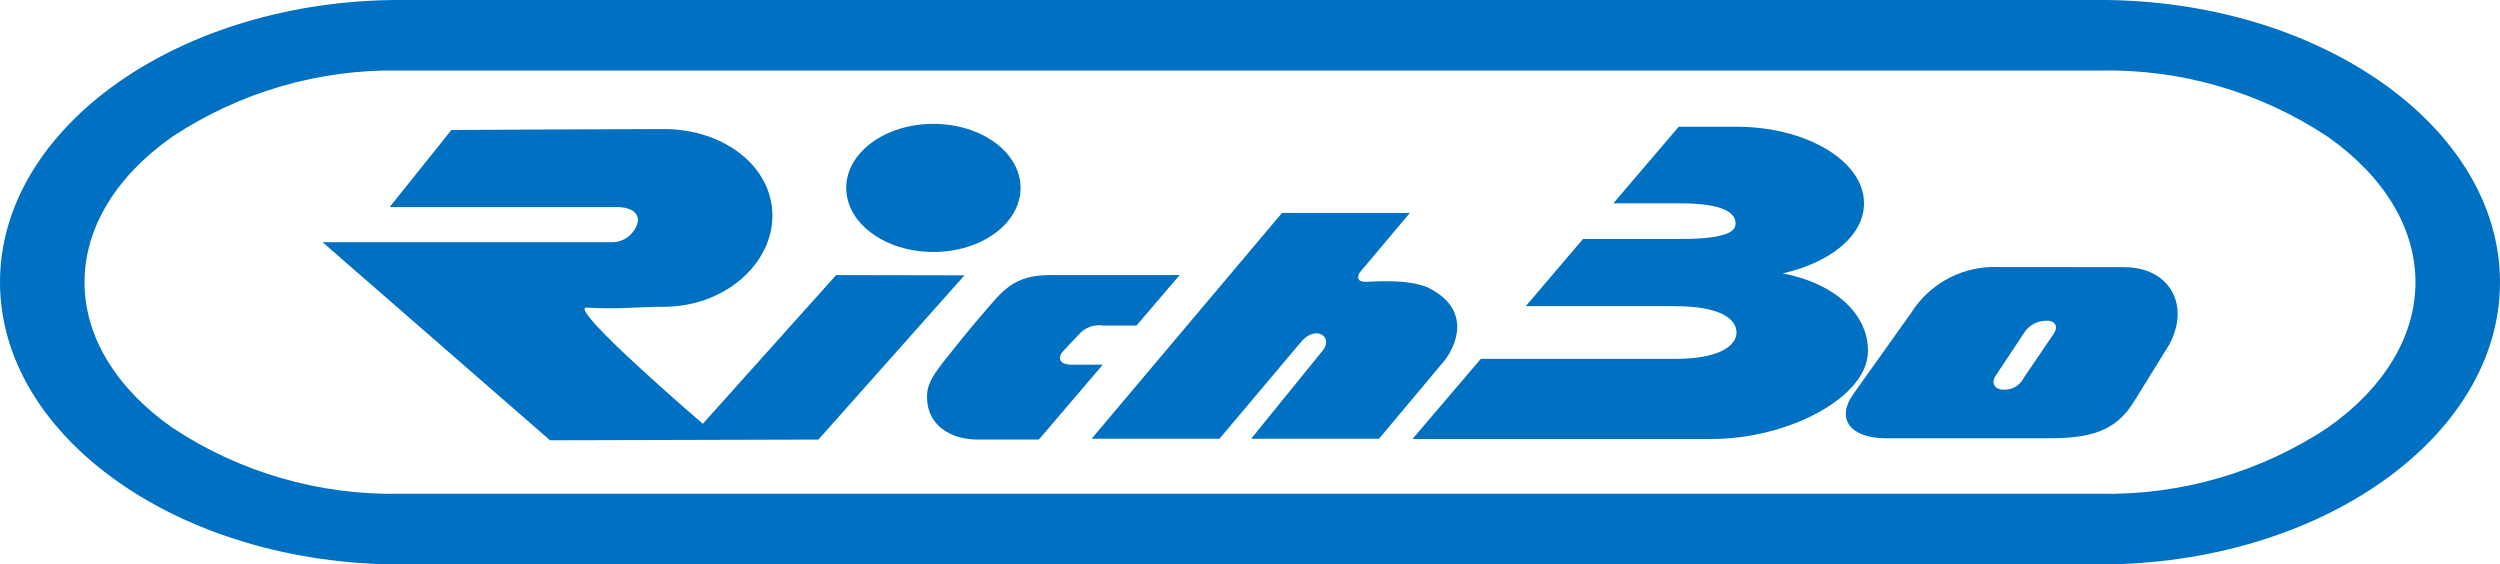
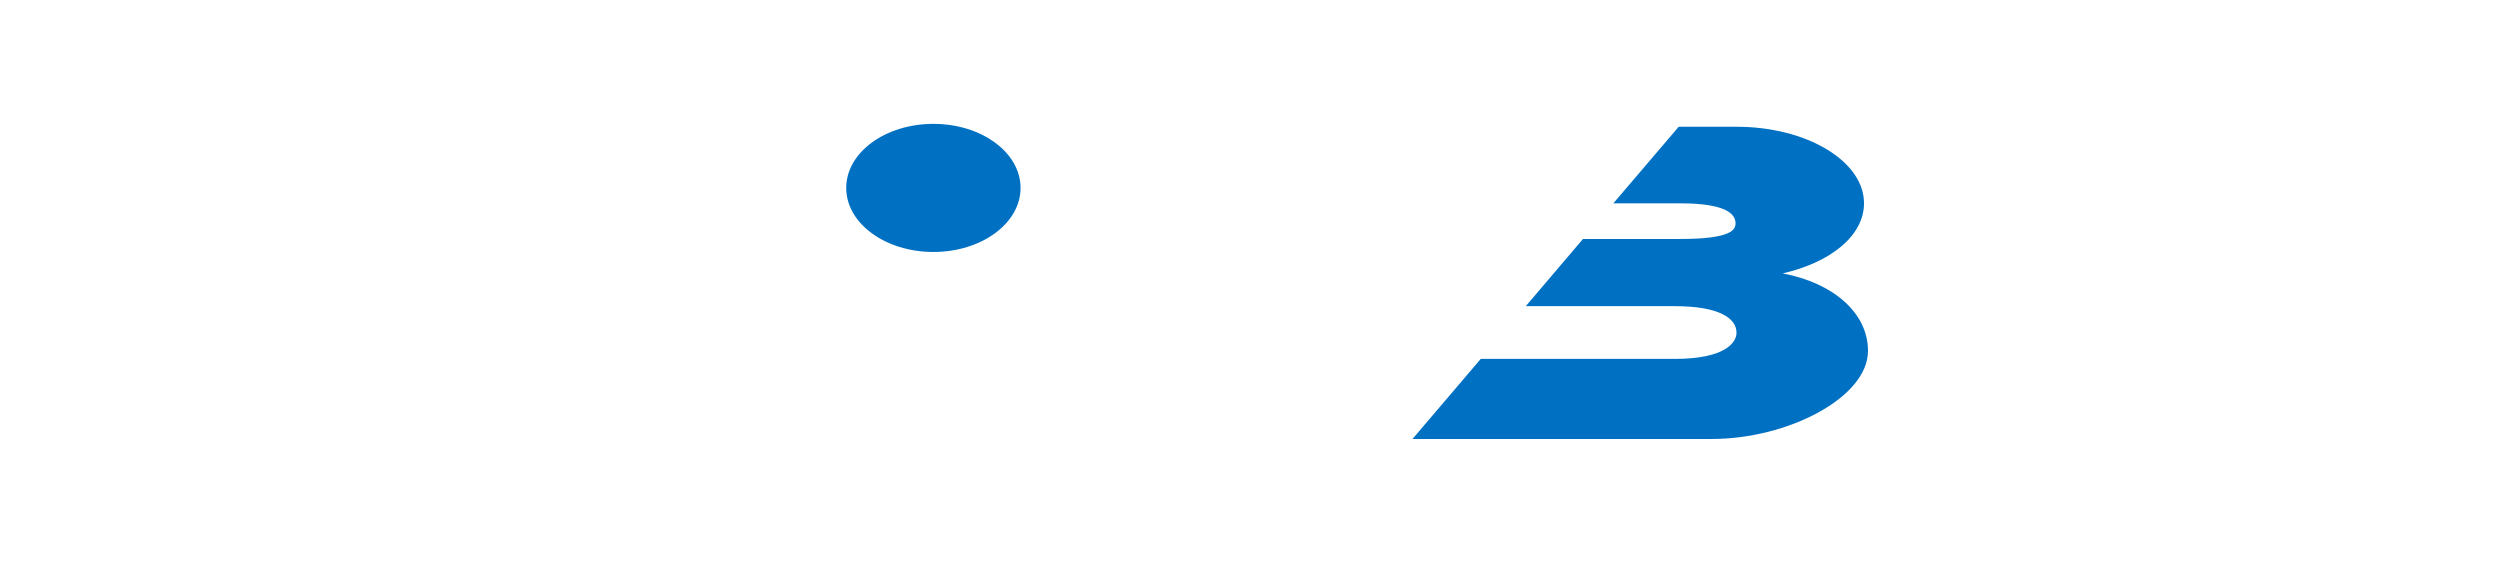
<svg xmlns="http://www.w3.org/2000/svg" version="1.1" id="圖層_1" x="0px" y="0px" viewBox="0 0 207.63 46.88" enable-background="new 0 0 207.63 46.88" xml:space="preserve">
  <g id="组_1" transform="translate(-256.09 -76.643)">
-     <path id="路径_52" fill="#0070C3" d="M430.47,76.64H289.33c-18.29,0-33.24,10.55-33.24,23.44s14.96,23.44,33.24,23.44h141.14   c18.29,0,33.25-10.55,33.25-23.44S448.76,76.64,430.47,76.64z M449.43,112.15c-5.61,3.72-12.23,5.64-18.96,5.5H289.33   c-6.73,0.14-13.34-1.78-18.95-5.5c-4.69-3.31-7.27-7.59-7.27-12.07s2.58-8.76,7.27-12.07c5.61-3.72,12.22-5.64,18.95-5.51h141.14   c6.73-0.14,13.35,1.78,18.96,5.51c4.69,3.31,7.27,7.59,7.27,12.07S454.11,108.85,449.43,112.15L449.43,112.15z" />
-     <path id="路径_53" fill="#0070C3" d="M325.53,99.49l-11.07,12.35c0,0-11.39-9.77-9.63-9.65c2.37,0.16,4.44-0.07,6.4-0.07   c4.97,0,9.01-3.49,9.01-7.57s-4.03-7.19-9.01-7.19c-3.64,0-17.65,0.08-17.65,0.08l-5.13,6.4h18.87c0.97,0,1.76,0.33,1.76,1.14   c-0.2,0.99-1.04,1.73-2.05,1.78h-24.15l18.89,16.45l22.29-0.06l12.13-13.64L325.53,99.49z" />
    <path id="路径_54" fill="#0070C3" d="M340.85,92.25c0,2.94-3.24,5.32-7.24,5.32s-7.24-2.38-7.24-5.32s3.24-5.32,7.24-5.32   S340.85,89.31,340.85,92.25z" />
-     <path id="路径_55" fill="#0070C3" d="M345.1,106.93c-0.97,0-1.27-0.52-0.68-1.16l1.28-1.36c0.5-0.57,1.26-0.85,2.01-0.73h2.77   l3.58-4.19h-10.79c-3.02,0-3.94,1.35-5.42,3.05c-1.12,1.29-2.32,2.78-3.34,4.07c-1.15,1.47-1.43,2.09-1.43,3.01   c0,2.31,1.91,3.53,4.23,3.53h5.06l5.31-6.22L345.1,106.93z" />
-     <path id="路径_56" fill="#0070C3" d="M376.04,106.61c-0.47,0.56-5.42,6.47-5.42,6.47h-10.62c0,0,5.85-7.2,5.98-7.37   c0.83-1.07-0.57-2.11-1.8-0.71c-0.37,0.45-6.81,8.08-6.81,8.08h-10.62l15.81-18.75h10.62L369,99.3c0,0-0.46,0.75,0.5,0.75   c0.47,0,3.43-0.28,5.16,0.46C378.6,102.45,376.8,105.67,376.04,106.61z" />
    <path id="路径_57" fill="#0070C3" d="M404.14,99.35c3.99-0.91,6.76-3.13,6.76-5.83c0-3.49-4.76-6.35-10.57-6.35h-4.82l-5.43,6.36   h5.56c3.72,0,4.59,0.85,4.59,1.66c0,0.5-0.27,1.3-4.59,1.3h-8.08l-4.75,5.58h12.36c3.72,0,5.14,1.01,5.14,2.21   c0,0.74-0.82,2.17-5.14,2.17h-16.1l-5.67,6.65h24.88c6.25,0,12.95-3.42,12.95-7.32C411.23,102.64,408.36,100.14,404.14,99.35z" />
-     <path id="路径_58" fill="#0070C3" d="M432.49,98.83l-11.07-0.01c-2.69,0.1-5.16,1.52-6.6,3.8l-4.8,6.74   c-1.49,2.09-0.23,3.68,2.68,3.68h13.74c3.91,0,5.63-0.97,6.94-3.14l2.86-4.62C438.04,101.98,436.28,98.83,432.49,98.83z    M426.63,104.4l-2.47,3.63c-0.28,0.58-0.87,0.96-1.52,0.97c-0.79,0.09-1.28-0.48-0.79-1.18l2.33-3.51   c0.37-0.61,1.03-0.99,1.74-1.02C426.71,103.2,427.12,103.7,426.63,104.4z" />
  </g>
  <g>
</g>
  <g>
</g>
  <g>
</g>
  <g>
</g>
  <g>
</g>
  <g>
</g>
  <g>
</g>
  <g>
</g>
  <g>
</g>
  <g>
</g>
  <g>
</g>
  <g>
</g>
  <g>
</g>
  <g>
</g>
  <g>
</g>
</svg>